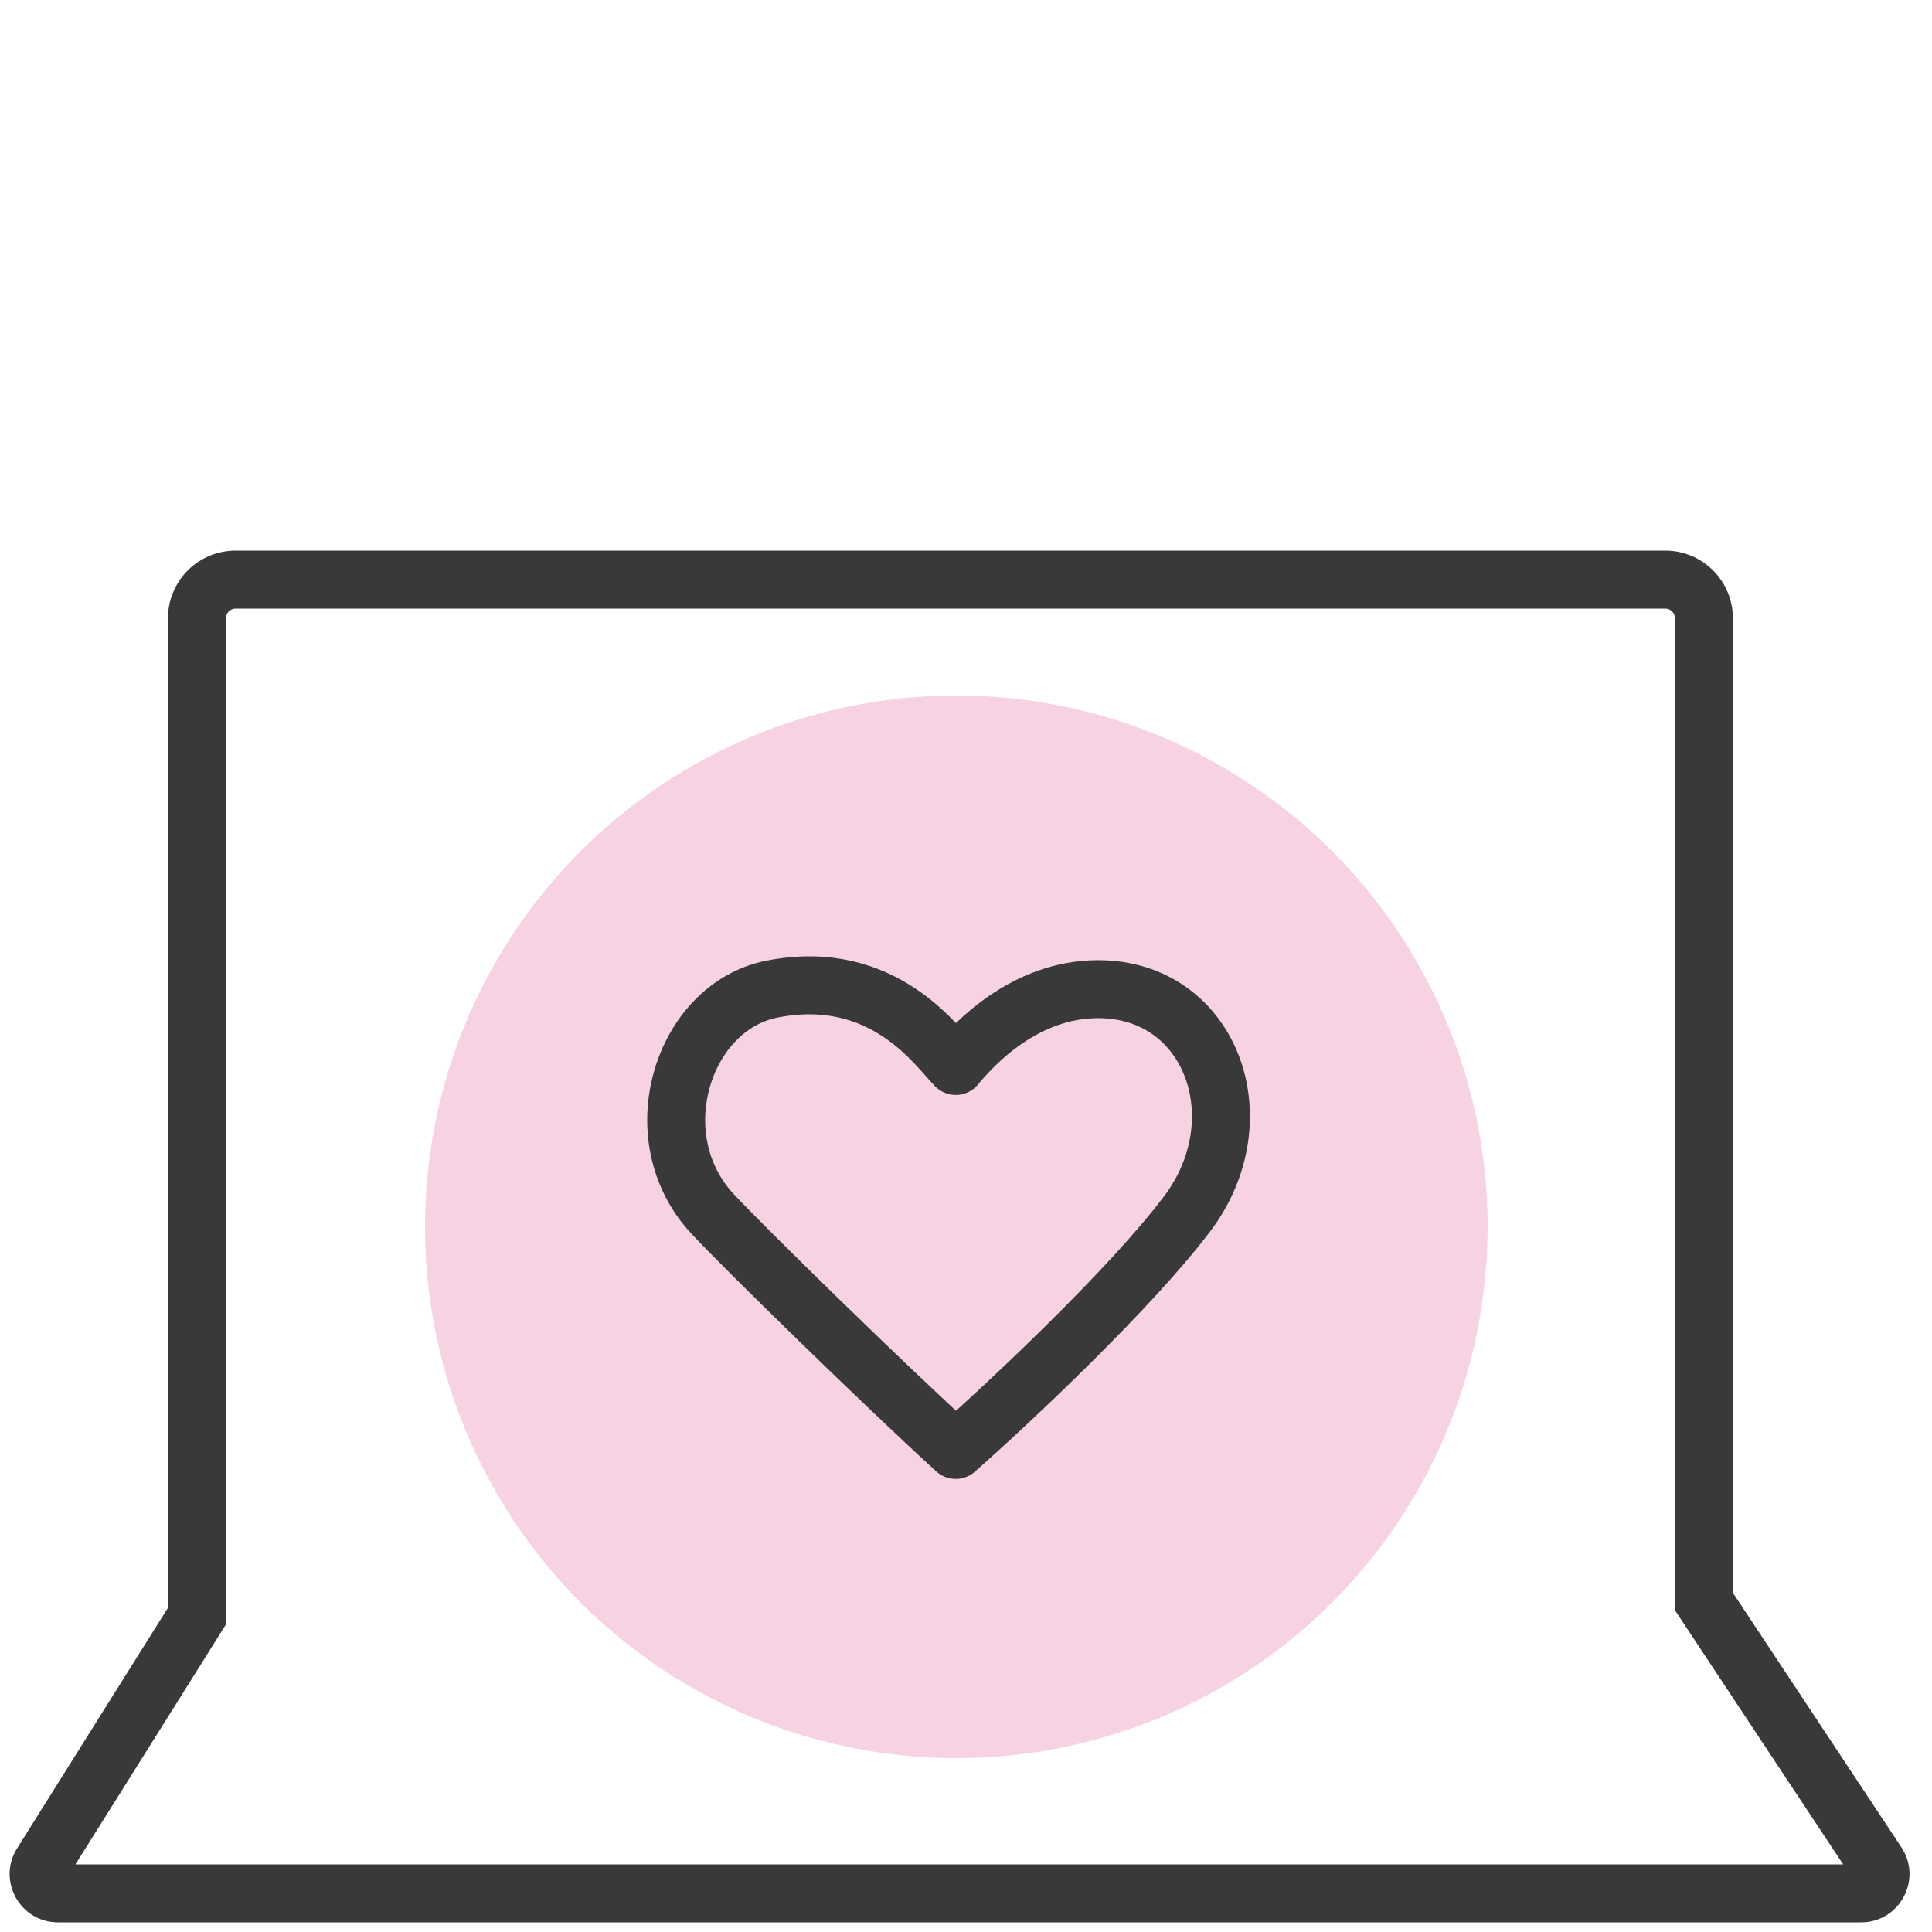
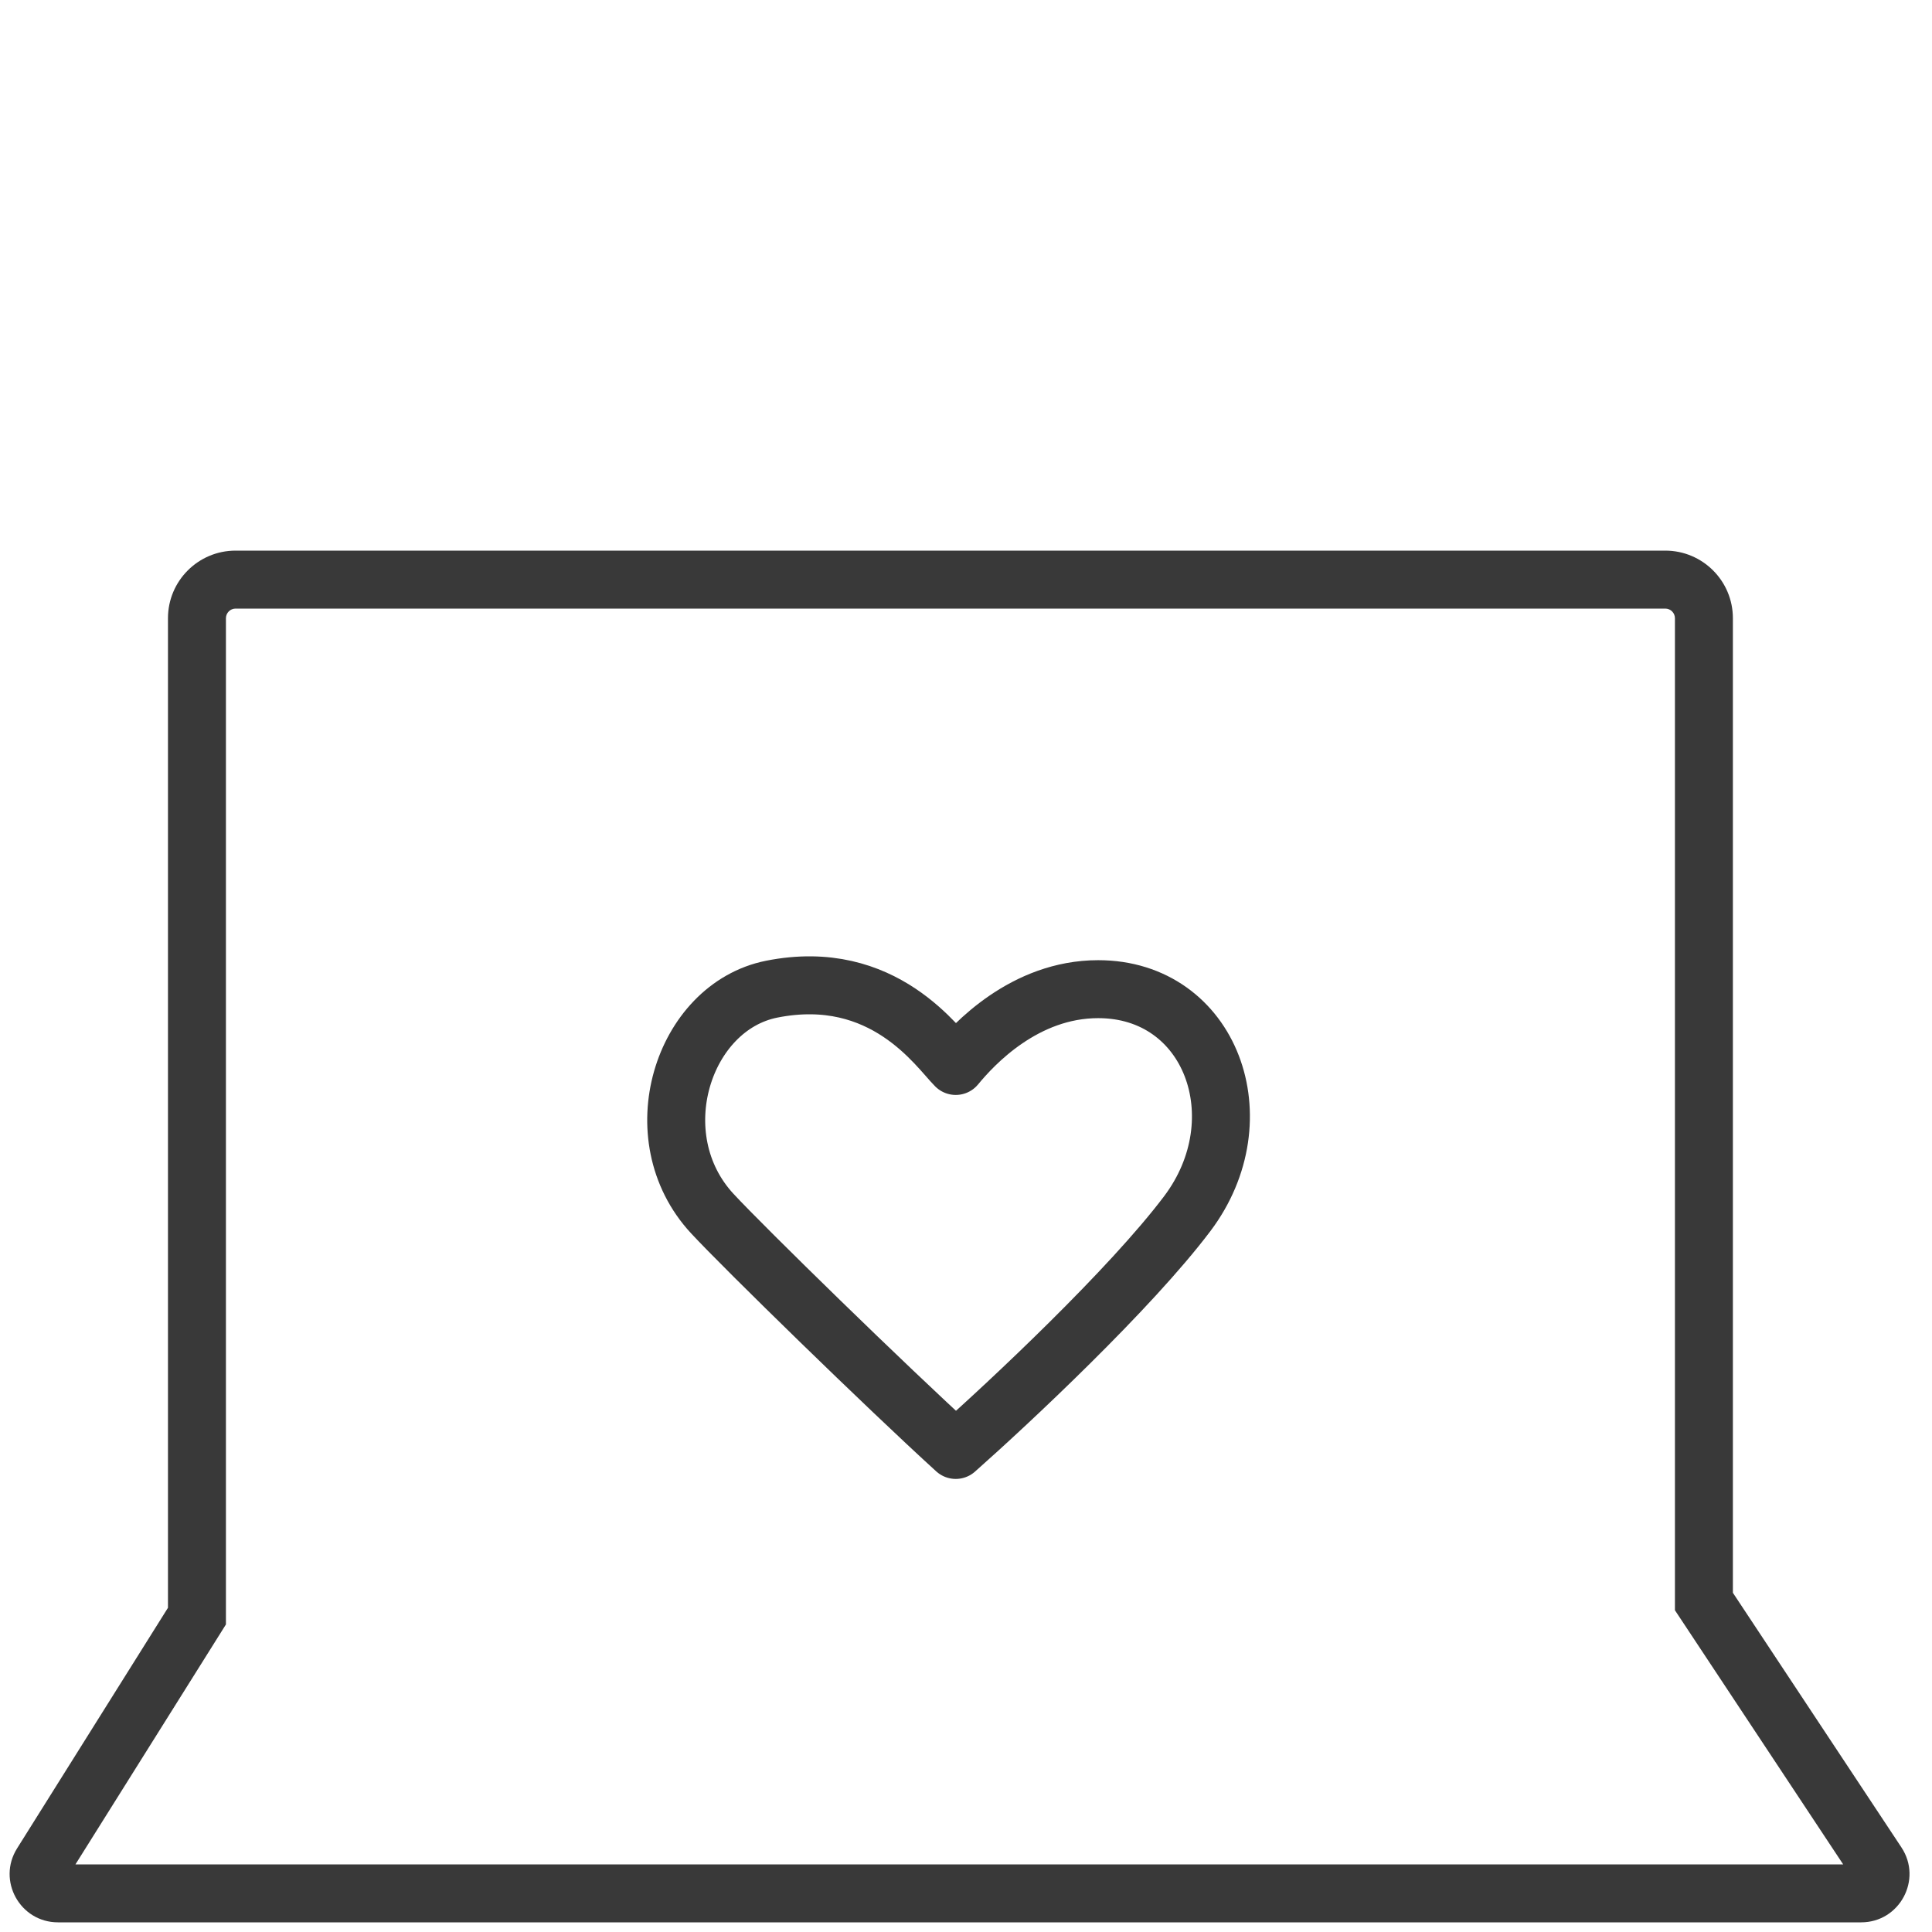
<svg xmlns="http://www.w3.org/2000/svg" width="100" height="100" viewBox="0 0 100 100" fill="none">
-   <rect width="100" height="100" fill="white" />
  <path d="M10.194 83.65L11.465 84.446L11.694 84.081V83.65H10.194ZM2.154 96.469L0.884 95.672L0.884 95.672L2.154 96.469ZM97.167 96.448L98.417 95.62L98.417 95.62L97.167 96.448ZM88.194 82.894H86.694V83.346L86.943 83.722L88.194 82.894ZM11.694 32C11.694 31.724 11.918 31.5 12.194 31.5V28.5C10.261 28.5 8.694 30.067 8.694 32H11.694ZM11.694 83.65V32H8.694V83.65H11.694ZM3.425 97.266L11.465 84.446L8.923 82.853L0.884 95.672L3.425 97.266ZM3.002 96.5C3.395 96.5 3.634 96.933 3.425 97.266L0.884 95.672C-0.161 97.337 1.036 99.5 3.002 99.5V96.5ZM96.333 96.5H3.002V99.5H96.333V96.5ZM95.916 97.276C95.696 96.944 95.934 96.5 96.333 96.5V99.5C98.326 99.5 99.517 97.282 98.417 95.62L95.916 97.276ZM86.943 83.722L95.916 97.276L98.417 95.62L89.445 82.066L86.943 83.722ZM86.694 32V82.894H89.694V32H86.694ZM86.194 31.5C86.47 31.5 86.694 31.724 86.694 32H89.694C89.694 30.067 88.127 28.5 86.194 28.5V31.5ZM12.194 31.5H86.194V28.5H12.194V31.5Z" fill="#393939" />
-   <circle cx="49.5" cy="63.5" r="27.5" fill="#E26A9F" fill-opacity="0.3" />
  <path d="M56.843 51.199C53.027 51.199 50.391 54.053 49.469 55.174C48.547 54.257 45.754 50.043 39.944 51.199C35.335 52.117 33.184 58.843 36.871 62.818C38.538 64.616 45.884 71.787 49.469 75.049C52.234 72.603 58.503 66.732 61.453 62.818C65.14 57.926 62.681 51.199 56.843 51.199Z" stroke="#393939" stroke-width="3" stroke-linejoin="round" />
</svg>